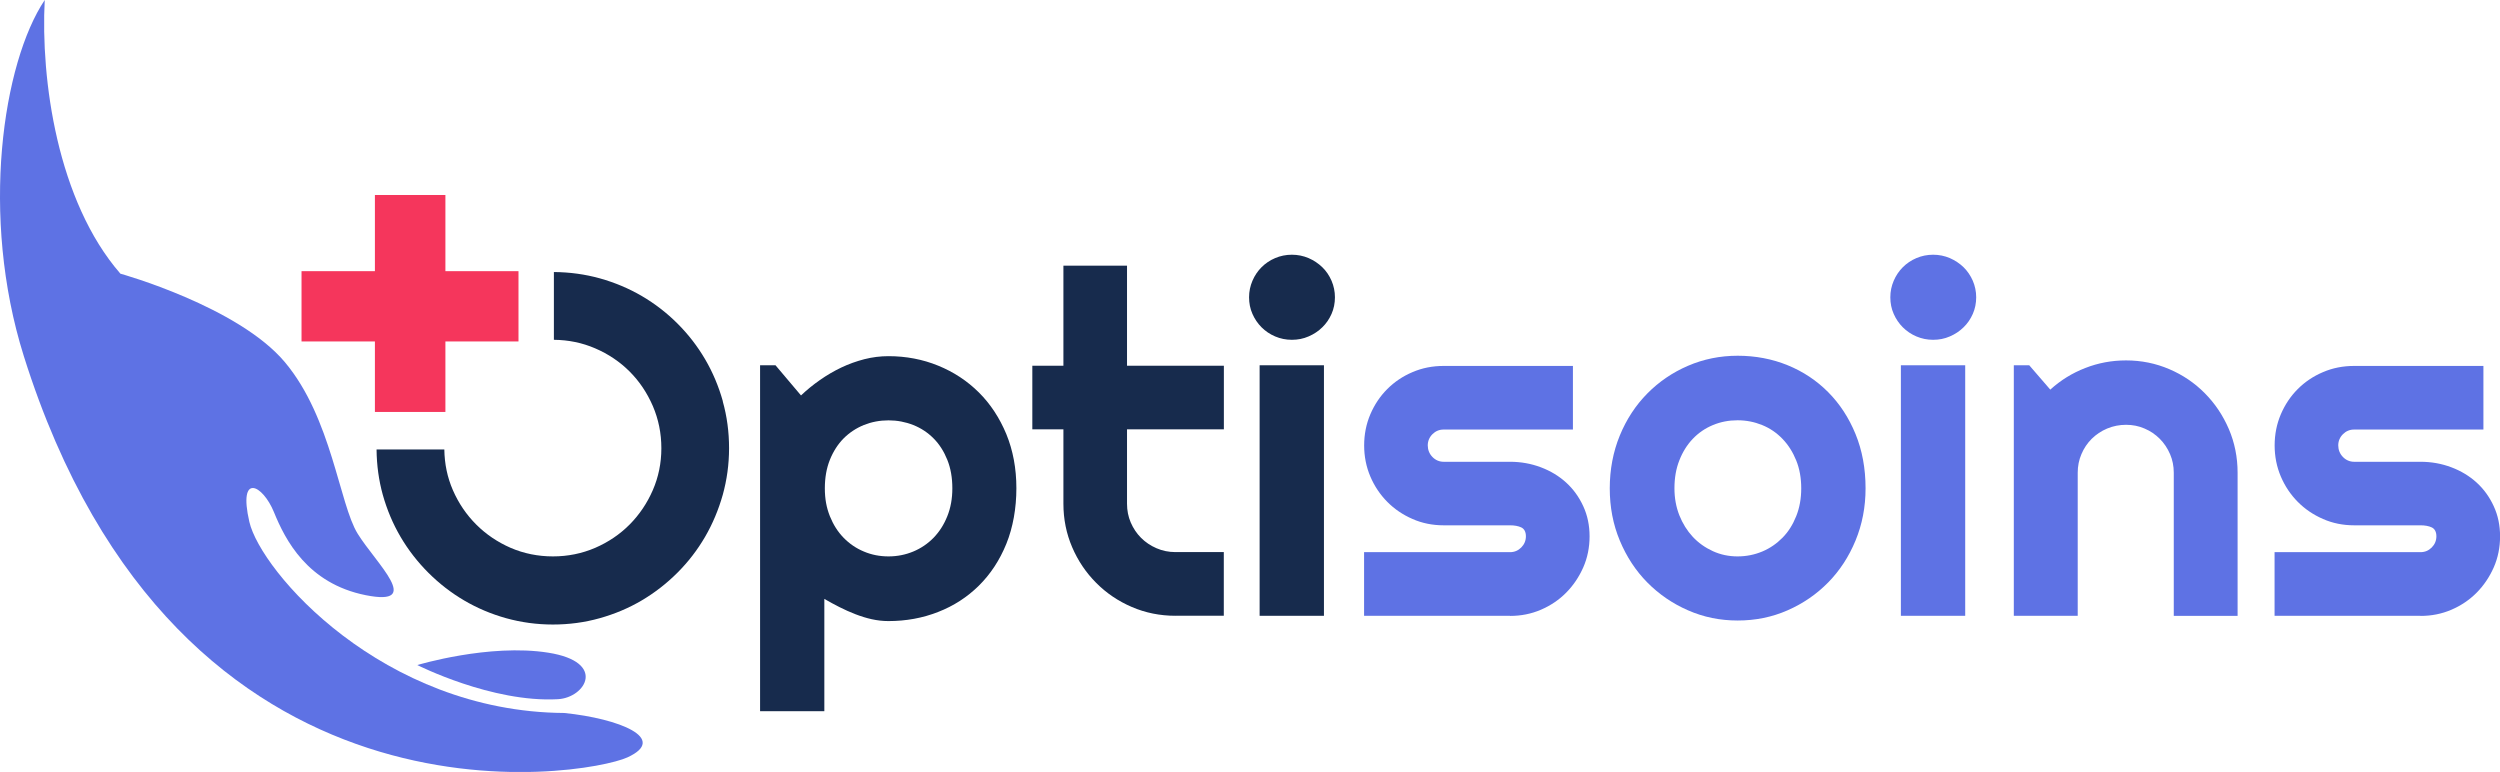
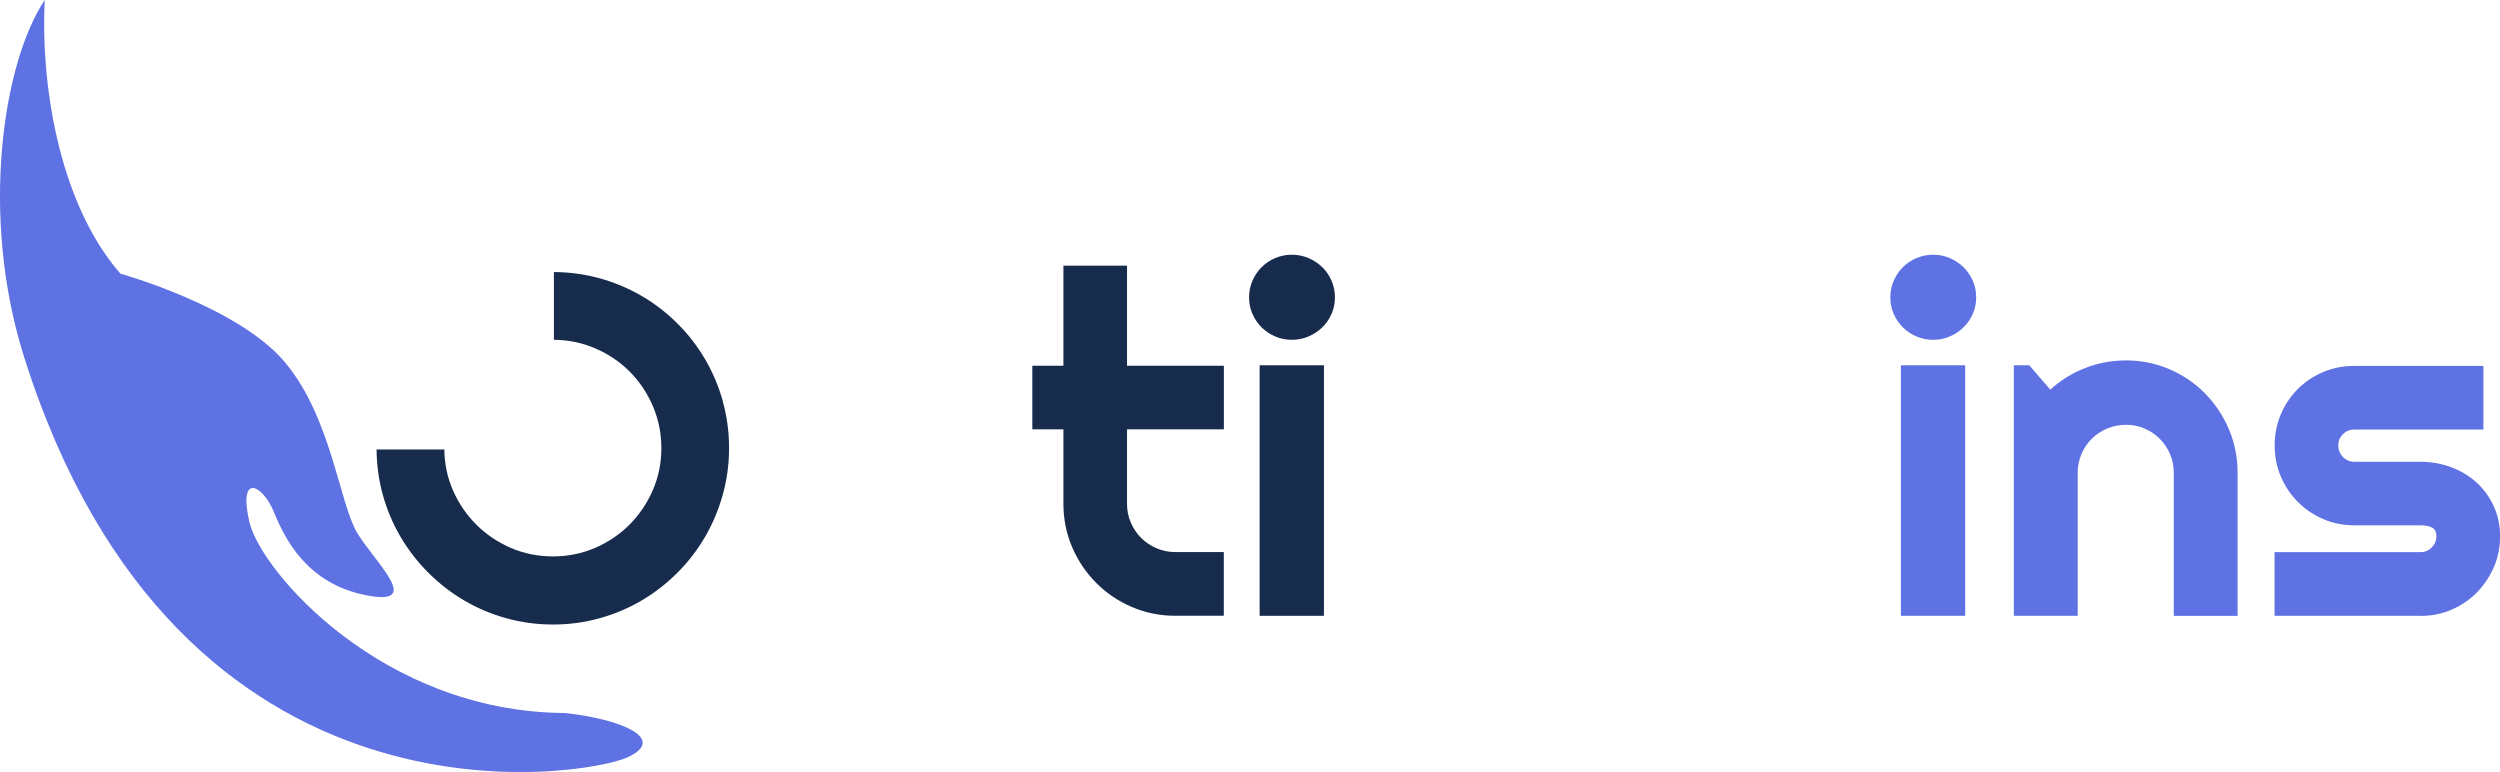
<svg xmlns="http://www.w3.org/2000/svg" id="Calque_1" viewBox="0 0 348.22 107.52">
  <defs>
    <style>.cls-1{fill:#f5365c;}.cls-2{fill:#172b4d;}.cls-3{fill:#5e72e4;}</style>
  </defs>
  <g id="soins">
-     <path class="cls-3" d="M210.33,85.77h-20.33v-8.86h20.33c.61,0,1.13-.22,1.56-.65s.65-.96.65-1.56-.22-1.04-.65-1.24c-.43-.2-.96-.29-1.56-.29h-9.25c-1.54,0-2.99-.29-4.33-.88-1.35-.59-2.52-1.38-3.52-2.39s-1.79-2.19-2.36-3.53-.86-2.79-.86-4.33.29-2.99.86-4.33c.58-1.35,1.36-2.52,2.36-3.52s2.17-1.79,3.52-2.36c1.35-.58,2.79-.86,4.33-.86h18.01v8.86h-18.01c-.61,0-1.13.22-1.56.65-.43.43-.65.96-.65,1.56s.22,1.17.65,1.61.96.67,1.56.67h9.25c1.52,0,2.95.26,4.3.77,1.35.51,2.52,1.22,3.52,2.13,1,.91,1.79,2.01,2.38,3.29.59,1.28.88,2.68.88,4.2s-.29,2.98-.88,4.32c-.59,1.33-1.38,2.51-2.38,3.52-1,1.01-2.17,1.8-3.52,2.38-1.35.58-2.78.86-4.3.86Z" />
-     <path class="cls-3" d="M259.85,68.02c0,2.61-.47,5.03-1.4,7.28s-2.2,4.19-3.81,5.83c-1.61,1.64-3.49,2.93-5.65,3.88s-4.48,1.42-6.95,1.42-4.76-.47-6.92-1.42c-2.16-.94-4.05-2.24-5.67-3.88-1.62-1.64-2.89-3.58-3.83-5.83s-1.4-4.67-1.4-7.28.47-5.1,1.4-7.36,2.21-4.21,3.83-5.85c1.62-1.64,3.51-2.93,5.67-3.86,2.16-.93,4.47-1.4,6.92-1.4s4.79.44,6.95,1.32,4.04,2.13,5.65,3.75c1.61,1.62,2.88,3.56,3.81,5.83s1.4,4.79,1.4,7.57ZM250.89,68.02c0-1.43-.23-2.73-.7-3.89-.47-1.16-1.1-2.16-1.91-3s-1.74-1.48-2.82-1.92c-1.08-.44-2.22-.67-3.44-.67s-2.36.22-3.44.67c-1.08.45-2.01,1.09-2.8,1.92s-1.42,1.84-1.87,3c-.46,1.16-.68,2.46-.68,3.89,0,1.35.23,2.6.68,3.75.46,1.15,1.08,2.15,1.87,3,.79.85,1.73,1.51,2.8,2,1.07.49,2.22.73,3.44.73s2.36-.23,3.44-.68,2.01-1.1,2.82-1.92,1.44-1.82,1.91-3c.47-1.17.7-2.46.7-3.88Z" />
    <path class="cls-3" d="M275.26,41.41c0,.83-.16,1.6-.47,2.31-.32.72-.74,1.34-1.29,1.87-.54.53-1.18.96-1.91,1.27-.73.32-1.5.47-2.33.47s-1.6-.16-2.33-.47c-.73-.31-1.36-.74-1.89-1.27-.53-.53-.96-1.16-1.27-1.87-.32-.72-.47-1.49-.47-2.31s.16-1.57.47-2.3c.31-.73.74-1.36,1.27-1.89.53-.53,1.16-.96,1.89-1.27.73-.31,1.5-.47,2.33-.47s1.6.16,2.33.47c.73.32,1.36.74,1.91,1.27.54.53.97,1.16,1.29,1.89.31.73.47,1.49.47,2.3ZM273.73,85.77h-8.96v-34.89h8.96v34.89Z" />
    <path class="cls-3" d="M289.39,85.77h-8.89v-34.89h2.15l2.93,3.39c1.43-1.3,3.06-2.31,4.87-3.01,1.81-.71,3.71-1.06,5.68-1.06,2.13,0,4.14.41,6.03,1.22,1.89.81,3.54,1.93,4.95,3.36,1.41,1.42,2.52,3.08,3.34,4.98.81,1.9,1.22,3.93,1.22,6.08v19.94h-8.89v-19.94c0-.91-.17-1.78-.52-2.59-.35-.81-.83-1.53-1.43-2.13s-1.31-1.09-2.12-1.43c-.8-.35-1.66-.52-2.57-.52s-1.81.17-2.64.52-1.54.83-2.15,1.43c-.61.61-1.09,1.32-1.43,2.13-.35.81-.52,1.68-.52,2.59v19.94Z" />
    <path class="cls-3" d="M337.15,85.77h-20.33v-8.86h20.33c.61,0,1.13-.22,1.56-.65s.65-.96.65-1.56-.22-1.04-.65-1.24c-.43-.2-.96-.29-1.56-.29h-9.25c-1.54,0-2.99-.29-4.33-.88-1.35-.59-2.52-1.38-3.52-2.39s-1.79-2.19-2.36-3.53-.86-2.79-.86-4.33.29-2.99.86-4.33c.58-1.35,1.36-2.52,2.36-3.52s2.17-1.79,3.52-2.36c1.35-.58,2.79-.86,4.33-.86h18.01v8.86h-18.01c-.61,0-1.13.22-1.56.65-.43.43-.65.96-.65,1.56s.22,1.17.65,1.61.96.67,1.56.67h9.25c1.52,0,2.95.26,4.3.77,1.35.51,2.52,1.22,3.52,2.13,1,.91,1.79,2.01,2.38,3.29.59,1.28.88,2.68.88,4.2s-.29,2.98-.88,4.32c-.59,1.33-1.38,2.51-2.38,3.52-1,1.01-2.17,1.8-3.52,2.38-1.35.58-2.78.86-4.3.86Z" />
  </g>
  <g id="OPTI">
-     <path class="cls-2" d="M114.83,99.06h-8.96v-48.18h2.15l3.55,4.2c.8-.76,1.68-1.48,2.64-2.15.96-.67,1.95-1.25,2.98-1.74,1.03-.49,2.1-.87,3.21-1.16,1.11-.28,2.23-.42,3.35-.42,2.45,0,4.76.44,6.92,1.32,2.16.88,4.05,2.12,5.67,3.73,1.62,1.61,2.89,3.55,3.83,5.81.93,2.27,1.4,4.78,1.4,7.54s-.47,5.45-1.4,7.74-2.21,4.23-3.83,5.83c-1.62,1.6-3.51,2.82-5.67,3.66-2.16.85-4.47,1.27-6.92,1.27-.78,0-1.56-.09-2.33-.26-.77-.17-1.53-.41-2.28-.7-.75-.29-1.49-.62-2.22-.99s-1.43-.75-2.1-1.14v15.64ZM132.65,68.02c0-1.48-.23-2.8-.7-3.97-.47-1.17-1.1-2.17-1.91-2.98-.8-.81-1.75-1.44-2.83-1.87-1.09-.43-2.24-.65-3.45-.65s-2.36.22-3.44.65c-1.07.44-2.01,1.06-2.82,1.87-.8.81-1.44,1.81-1.91,2.98-.47,1.17-.7,2.5-.7,3.97s.23,2.7.7,3.88c.47,1.17,1.1,2.17,1.91,3s1.74,1.47,2.82,1.92c1.08.46,2.22.68,3.44.68s2.37-.23,3.45-.68,2.03-1.1,2.83-1.92c.8-.83,1.44-1.82,1.91-3,.47-1.17.7-2.46.7-3.88Z" />
    <path class="cls-2" d="M163.72,85.77c-2.15,0-4.17-.41-6.06-1.22s-3.55-1.93-4.97-3.36c-1.42-1.42-2.54-3.08-3.35-4.97-.81-1.89-1.22-3.91-1.22-6.06v-10.36h-4.33v-8.86h4.33v-13.94h8.86v13.94h13.49v8.86h-13.49v10.36c0,.93.17,1.81.52,2.62s.83,1.53,1.43,2.13c.61.61,1.32,1.09,2.15,1.45s1.71.54,2.64.54h6.74v8.86h-6.74Z" />
    <path class="cls-2" d="M185.94,41.41c0,.83-.16,1.6-.47,2.31-.32.72-.74,1.34-1.29,1.87-.54.53-1.18.96-1.91,1.27-.73.32-1.5.47-2.33.47s-1.6-.16-2.33-.47c-.73-.31-1.36-.74-1.89-1.27-.53-.53-.96-1.16-1.27-1.87-.32-.72-.47-1.49-.47-2.31s.16-1.57.47-2.3c.31-.73.74-1.36,1.27-1.89.53-.53,1.16-.96,1.89-1.27.73-.31,1.5-.47,2.33-.47s1.6.16,2.33.47c.73.32,1.36.74,1.91,1.27s.97,1.16,1.29,1.89c.31.73.47,1.49.47,2.3ZM184.41,85.77h-8.96v-34.89h8.96v34.89Z" />
    <path class="cls-2" d="M100.69,55.91c-.59-2.1-1.41-4.05-2.47-5.86-1.06-1.81-2.34-3.47-3.84-4.97-1.5-1.5-3.16-2.78-4.97-3.84-1.81-1.06-3.76-1.88-5.86-2.47-2.06-.57-4.19-.86-6.4-.88v9.44c2.03.02,3.94.41,5.75,1.19,1.84.79,3.44,1.87,4.8,3.23,1.36,1.36,2.43,2.96,3.23,4.8.79,1.84,1.19,3.8,1.19,5.88s-.4,4.02-1.19,5.84c-.79,1.82-1.87,3.42-3.23,4.79-1.36,1.37-2.96,2.45-4.8,3.25-1.84.79-3.8,1.19-5.88,1.19s-4.06-.4-5.89-1.19c-1.83-.8-3.43-1.88-4.8-3.25-1.37-1.37-2.45-2.96-3.25-4.79-.77-1.77-1.16-3.65-1.19-5.66h-9.44c.02,2.18.31,4.29.87,6.32.59,2.09,1.41,4.04,2.48,5.86,1.07,1.82,2.36,3.48,3.86,4.98,1.5,1.5,3.16,2.79,4.98,3.86,1.82,1.07,3.78,1.9,5.86,2.48,2.09.58,4.26.88,6.51.88s4.43-.29,6.52-.88c2.1-.59,4.05-1.41,5.86-2.48,1.81-1.07,3.47-2.36,4.97-3.86s2.78-3.16,3.84-4.98c1.06-1.82,1.88-3.78,2.47-5.86.58-2.09.88-4.26.88-6.51s-.29-4.43-.88-6.52Z" />
  </g>
  <g id="main">
    <path class="cls-3" d="M16.77,38.12s16.41,4.56,22.93,12.35c6.52,7.79,7.55,19.72,10.12,23.87s9.23,10.18,1.11,8.56c-8.12-1.63-11.2-7.71-12.77-11.56s-5.02-5.57-3.43,1.34c1.59,6.9,18.5,26.46,43.87,26.63,7.65.78,14.55,3.56,8.78,6.19S24.82,118.01,3.31,49.58C-2.82,30.06.39,8.75,6.23,0c-.58,11.08,1.75,28,10.54,38.12Z" />
-     <path class="cls-3" d="M58.14,92.64s10.39,5.26,19.57,4.75c3.84-.21,6.87-5.18-1.35-6.48-8.22-1.3-18.22,1.72-18.22,1.72Z" />
  </g>
  <g id="croix">
-     <path class="cls-1" d="M62.04,57.38h-9.82v-9.82h-10.22v-9.79h10.22v-10.61h9.82v10.61h10.18v9.79h-10.18v9.82Z" />
-   </g>
+     </g>
</svg>